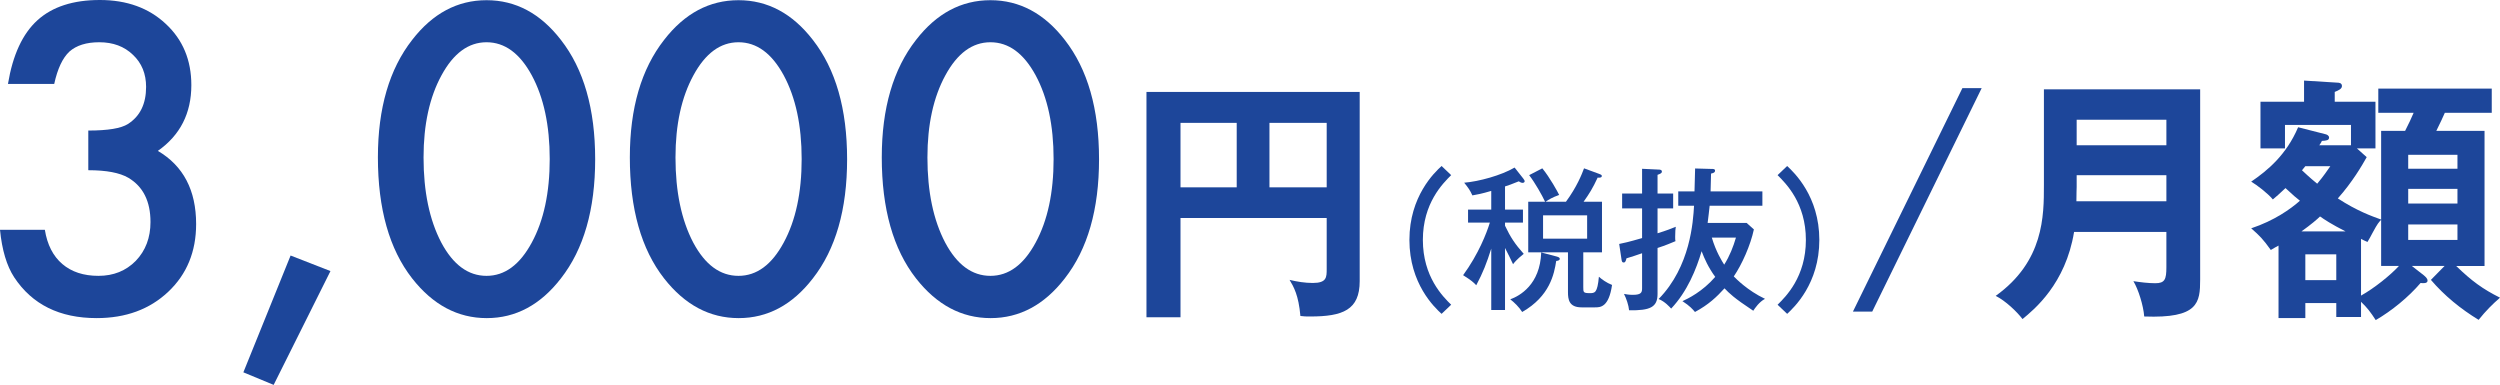
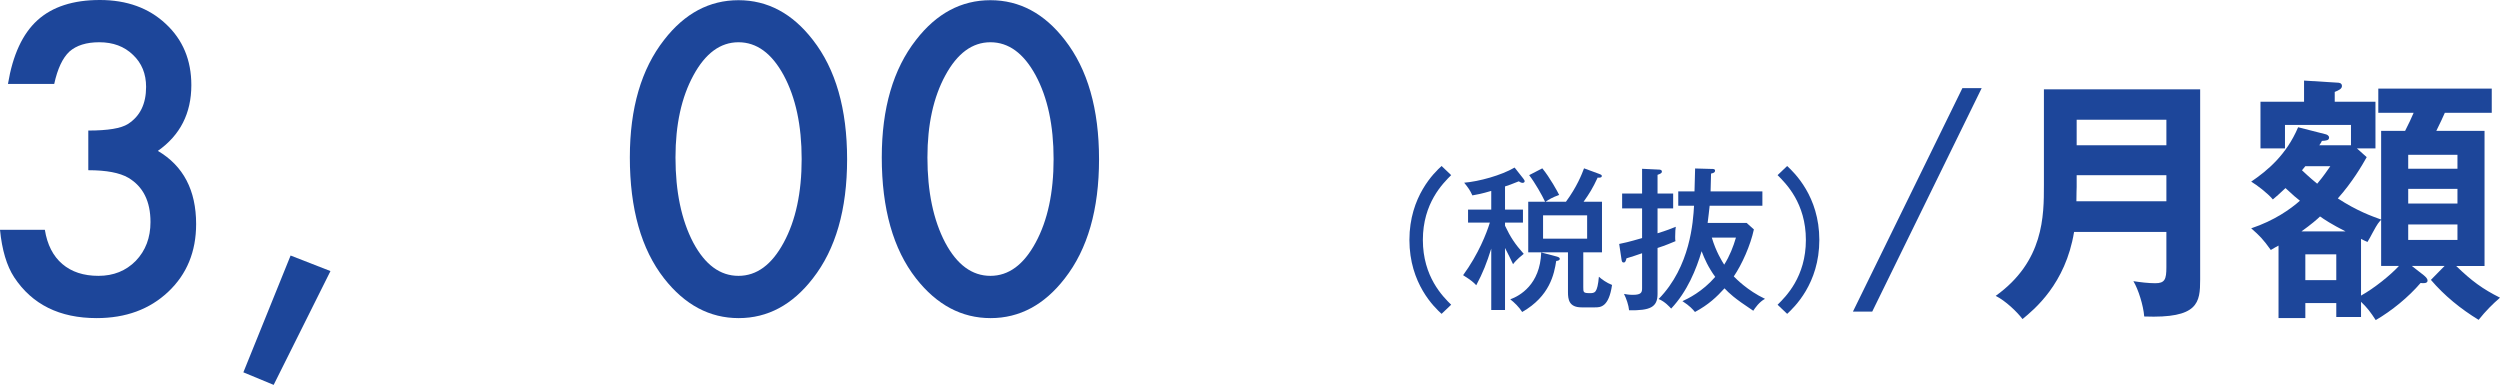
<svg xmlns="http://www.w3.org/2000/svg" id="_レイヤー_2" data-name="レイヤー 2" width="465.455" height="71.658" viewBox="0 0 465.455 71.658">
  <g id="_コンテンツ" data-name="コンテンツ">
    <g>
      <g>
        <path d="M16.439,31.691v-7.385c3.661,0,6.123-.408,7.385-1.225,2.251-1.435,3.377-3.735,3.377-6.902,0-2.449-.816-4.44-2.449-5.975-1.608-1.559-3.699-2.338-6.271-2.338-2.4,0-4.256.582-5.566,1.744-1.262,1.188-2.202,3.191-2.82,6.012H1.484c.891-5.393,2.721-9.345,5.492-11.856C9.747,1.256,13.619,0,18.592,0c5.021,0,9.116,1.484,12.283,4.453,3.166,2.944,4.75,6.742,4.75,11.393,0,5.245-2.078,9.327-6.234,12.246,4.75,2.796,7.125,7.335,7.125,13.619,0,5.146-1.732,9.352-5.195,12.617-3.464,3.266-7.904,4.898-13.322,4.898-6.902,0-12.023-2.536-15.363-7.607-1.386-2.127-2.264-5.071-2.635-8.832h8.35c.445,2.771,1.527,4.893,3.247,6.364,1.719,1.472,3.964,2.208,6.735,2.208,2.795,0,5.108-.928,6.939-2.783,1.83-1.905,2.746-4.317,2.746-7.236,0-3.859-1.373-6.605-4.119-8.238-1.608-.94-4.095-1.41-7.459-1.41Z" style="fill: #1d469a;" />
        <path d="M54.105,47.574l7.422,2.895-10.576,21.189-5.641-2.338,8.795-21.746Z" style="fill: #1d469a;" />
-         <path d="M70.359,29.279c0-9.129,2.127-16.415,6.383-21.857C80.552,2.499,85.166.037,90.584.037s10.031,2.462,13.842,7.385c4.255,5.443,6.383,12.853,6.383,22.229,0,9.352-2.128,16.749-6.383,22.191-3.811,4.923-8.412,7.385-13.805,7.385-5.394,0-10.02-2.461-13.879-7.385-4.256-5.442-6.383-12.963-6.383-22.562ZM78.857,29.316c0,6.358,1.101,11.64,3.303,15.846,2.201,4.132,5.01,6.197,8.424,6.197,3.389,0,6.197-2.065,8.424-6.197,2.227-4.106,3.34-9.29,3.34-15.549,0-6.259-1.113-11.454-3.34-15.586-2.227-4.106-5.035-6.16-8.424-6.16-3.365,0-6.16,2.054-8.387,6.16-2.227,4.082-3.34,9.179-3.34,15.289Z" style="fill: #1d469a;" />
        <path d="M117.266,29.279c0-9.129,2.127-16.415,6.383-21.857C127.458,2.499,132.072.037,137.49.037s10.031,2.462,13.842,7.385c4.255,5.443,6.383,12.853,6.383,22.229,0,9.352-2.128,16.749-6.383,22.191-3.811,4.923-8.412,7.385-13.805,7.385-5.394,0-10.02-2.461-13.879-7.385-4.256-5.442-6.383-12.963-6.383-22.562ZM125.764,29.316c0,6.358,1.101,11.64,3.303,15.846,2.201,4.132,5.01,6.197,8.424,6.197,3.389,0,6.197-2.065,8.424-6.197,2.227-4.106,3.34-9.29,3.34-15.549,0-6.259-1.113-11.454-3.34-15.586-2.227-4.106-5.035-6.16-8.424-6.16-3.365,0-6.16,2.054-8.387,6.16-2.227,4.082-3.34,9.179-3.34,15.289Z" style="fill: #1d469a;" />
        <path d="M164.172,29.279c0-9.129,2.127-16.415,6.383-21.857C174.364,2.499,178.979.037,184.396.037s10.031,2.462,13.842,7.385c4.255,5.443,6.383,12.853,6.383,22.229,0,9.352-2.128,16.749-6.383,22.191-3.811,4.923-8.412,7.385-13.805,7.385-5.394,0-10.02-2.461-13.879-7.385-4.256-5.442-6.383-12.963-6.383-22.562ZM172.67,29.316c0,6.358,1.101,11.64,3.303,15.846,2.201,4.132,5.01,6.197,8.424,6.197,3.389,0,6.197-2.065,8.424-6.197,2.227-4.106,3.34-9.29,3.34-15.549,0-6.259-1.113-11.454-3.34-15.586-2.227-4.106-5.035-6.16-8.424-6.16-3.365,0-6.16,2.054-8.387,6.16-2.227,4.082-3.34,9.179-3.34,15.289Z" style="fill: #1d469a;" />
      </g>
      <g>
-         <path d="M219.788,40.587v18.481h-6.337V17.113h39.7v35.235c0,5.376-3.169,6.577-9.217,6.577-.769,0-1.104,0-1.824-.096-.337-3.888-1.248-5.424-2.017-6.721,1.393.336,2.88.576,4.32.576,2.593,0,2.593-1.056,2.593-2.592v-9.505h-27.219ZM230.253,22.874h-10.465v12.001h10.465v-12.001ZM236.35,34.875h10.657v-12.001h-10.657v12.001Z" style="fill: #1d469a;" />
        <path d="M270.181,32.606c-1.555,1.555-5.27,5.211-5.27,12.064,0,6.853,3.715,10.538,5.27,12.064l-1.785,1.699c-1.325-1.209-5.989-5.615-5.989-13.763,0-8.12,4.664-12.554,5.989-13.763l1.785,1.699Z" style="fill: #1d469a;" />
        <path d="M280.207,57.714h-2.562v-11.431c-.864,2.735-1.526,4.434-2.793,6.824-.519-.547-.893-.893-2.447-1.872,2.879-3.945,4.376-7.832,4.98-9.79h-4.06v-2.418h4.319v-3.484c-1.843.547-2.678.691-3.513.835-.433-.95-.777-1.44-1.526-2.361,2.735-.23,6.882-1.353,9.387-2.822l1.612,2.044c.173.23.259.375.259.519,0,.202-.229.288-.402.288-.23,0-.519-.172-.691-.288-1.354.547-1.9.749-2.562.95v4.319h3.34v2.418h-3.34v.576c1.036,2.188,1.871,3.426,3.484,5.24-.317.259-1.325,1.037-1.987,1.929-.201-.489-1.267-2.591-1.497-3.023v11.546ZM289.795,47.752c.288.086.604.172.604.432,0,.317-.402.375-.662.403-.374,2.418-1.181,6.564-6.334,9.501-.604-.95-1.469-1.785-2.218-2.361,1.757-.633,5.558-2.735,5.759-8.725l2.851.749ZM291.552,37.559c2.016-2.735,2.966-5.125,3.368-6.22l2.822,1.037c.23.086.489.173.489.375,0,.345-.432.345-.777.316-.921,1.987-1.555,2.995-2.62,4.492h3.427v9.415h-3.484v6.479c0,.95,0,1.123,1.181,1.123.979,0,1.439,0,1.728-3.052.519.461,1.411,1.123,2.447,1.526-.604,4.175-2.188,4.175-3.167,4.175h-2.505c-2.361,0-2.534-1.497-2.534-2.851v-7.4h-7.399v-9.415h3.138c-.575-1.238-1.843-3.484-2.966-4.953l2.448-1.267c1.382,1.67,2.879,4.406,3.138,4.953-1.353.489-1.871.835-2.533,1.267h3.801ZM287.29,40.093v4.348h8.206v-4.348h-8.206Z" style="fill: #1d469a;" />
        <path d="M311.512,36.033v2.764h-2.908v4.636c1.612-.489,2.62-.893,3.397-1.209-.058.288-.115.921-.115,1.843,0,.46,0,.576.058.835-.777.316-1.728.749-3.34,1.267v8.552c0,2.476-1.354,3.11-5.298,3.052-.086-.95-.519-2.217-.95-3.052.461.086.95.173,1.67.173,1.584,0,1.699-.49,1.699-1.238v-6.507c-.461.173-2.477.835-2.908.95-.115.461-.202.777-.519.777s-.346-.259-.403-.576l-.432-2.879c.72-.144,1.699-.346,4.262-1.094v-5.528h-3.715v-2.764h3.715v-4.607l3.052.144c.259,0,.634.029.634.375,0,.288-.26.403-.807.604v3.484h2.908ZM312.462,38.308v-2.678h3.023c.028-.663.086-3.657.115-4.262l3.081.086c.316,0,.633,0,.633.317s-.23.432-.748.547c-.029.835-.029,1.756-.087,3.312h9.646v2.678h-9.819c-.086.749-.229,2.13-.374,3.196h7.256l1.354,1.209c-.634,2.966-2.217,6.507-3.743,8.753.374.375,2.534,2.621,5.816,4.175-1.065.547-1.872,1.728-2.188,2.217-3.657-2.419-4.463-3.254-5.355-4.175-1.469,1.612-2.938,3.023-5.5,4.405-.402-.489-.979-1.151-2.332-2.015,1.008-.461,3.715-1.757,6.104-4.521-1.267-1.728-2.016-3.397-2.534-4.779-.979,3.311-2.648,7.486-5.672,10.682-.317-.346-1.152-1.296-2.332-1.785,5.931-6.047,6.421-14.454,6.593-17.362h-2.937ZM318.71,44.239c.777,2.621,1.9,4.406,2.304,5.039,1.036-1.641,1.698-3.369,2.188-5.039h-4.492Z" style="fill: #1d469a;" />
        <path d="M330.954,56.735c1.555-1.526,5.269-5.212,5.269-12.064,0-6.853-3.714-10.51-5.269-12.064l1.785-1.699c1.295,1.209,5.988,5.644,5.988,13.763,0,8.148-4.693,12.554-5.988,13.763l-1.785-1.699Z" style="fill: #1d469a;" />
        <path d="M368.954,16.409l-20.379,41.603h-3.591l20.38-41.603h3.59Z" style="fill: #1d469a;" />
        <path d="M386.156,43.179c-1.584,9.697-7.44,14.449-9.601,16.226-1.008-1.344-3.169-3.409-4.992-4.32,8.977-6.433,8.977-14.881,8.977-20.642v-17.81h29.09v35.379c0,4.368-.336,7.296-10.416,6.913-.145-2.017-1.104-5.089-2.017-6.577,1.248.192,2.784.384,4.08.384,1.776,0,2.064-.72,2.064-2.976v-6.577h-17.186ZM403.342,37.467v-4.849h-16.705v2.208c0,.48-.049.912-.049,2.64h16.754ZM403.342,27.05v-4.752h-16.705v4.752h16.705Z" style="fill: #1d469a;" />
        <path d="M461.471,59.549c-3.312-2.017-6.385-4.513-8.881-7.441l2.544-2.592h-6.097l2.161,1.68c.336.288.768.624.768,1.056,0,.576-.912.48-1.296.432-2.257,2.64-5.377,5.185-8.353,6.913-.961-1.488-1.585-2.304-2.736-3.408v2.832h-4.608v-2.592h-5.761v2.784h-4.992v-13.489c-.433.24-.816.432-1.44.816-1.44-2.016-2.064-2.64-3.648-4.032,4.32-1.44,7.345-3.601,9.073-5.137-.576-.432-1.297-1.056-2.688-2.352-1.152,1.104-1.729,1.584-2.353,2.112-1.008-1.2-2.976-2.688-4.032-3.312,3.024-2.064,6.528-4.944,8.737-10.129l5.088,1.296c.24.048.672.24.672.624,0,.528-.527.576-1.344.624-.096.288-.288.528-.48.816h5.905v-3.792h-12.289v4.369h-4.561v-8.689h8.112v-3.936l6.192.384c.288,0,.864.048.864.624,0,.528-.624.816-1.344,1.104v1.824h7.584v8.689h-3.456l1.824,1.632c-.864,1.536-2.64,4.608-5.376,7.681,3.6,2.353,6.336,3.312,8.064,3.937v-16.513h4.464c.769-1.488,1.104-2.256,1.585-3.36h-6.577v-4.513h21.122v4.513h-8.737c-.575,1.296-.672,1.488-1.584,3.36h8.978v25.154h-5.281c2.881,2.784,4.896,4.272,8.161,5.905-1.393,1.2-2.641,2.448-3.984,4.128ZM431.948,40.299c-.48.48-1.584,1.44-3.456,2.784h8.208c-2.64-1.344-3.936-2.208-4.752-2.784ZM429.212,30.938c-.192.24-.384.48-.624.768,1.584,1.488,2.304,2.064,2.832,2.497,1.296-1.536,1.824-2.4,2.448-3.265h-4.656ZM434.973,47.355h-5.761v4.801h5.761v-4.801ZM443.325,49.516v-8.593c-.48.528-.624.624-1.584,2.4-.336.624-.576,1.104-.96,1.728-.528-.24-.864-.384-1.2-.576v10.561c2.496-1.392,5.521-3.84,7.057-5.521h-3.312ZM457.534,28.826h-9.169v2.592h9.169v-2.592ZM457.534,35.163h-9.169v2.736h9.169v-2.736ZM457.534,41.787h-9.169v2.88h9.169v-2.88Z" style="fill: #1d469a;" />
      </g>
    </g>
  </g>
</svg>